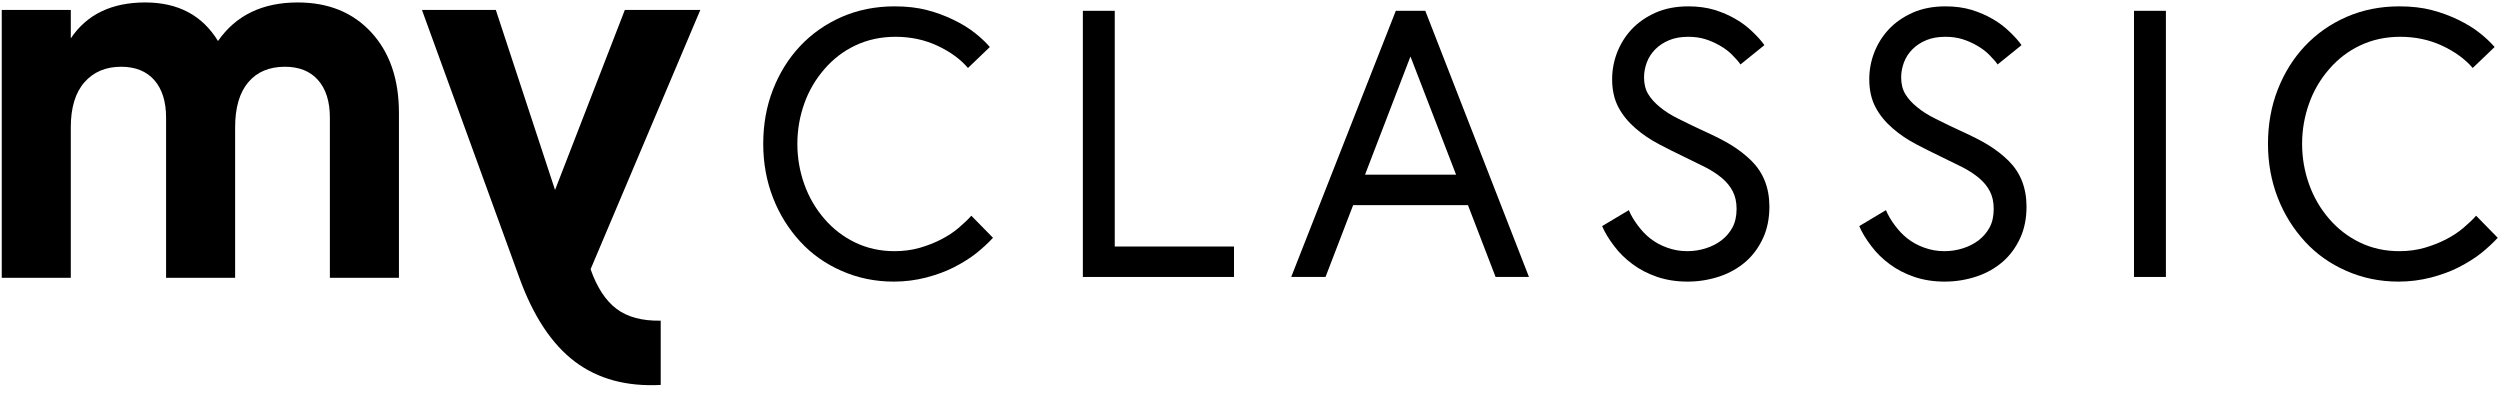
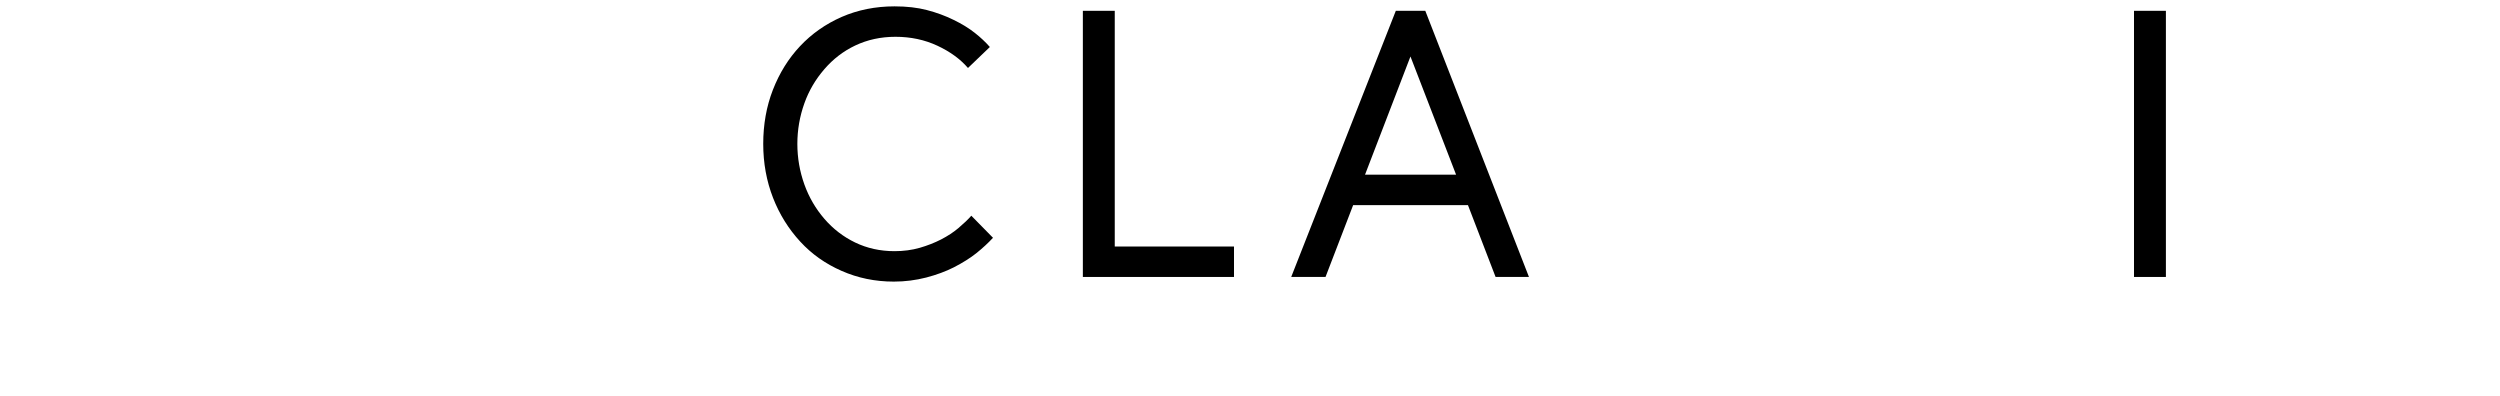
<svg xmlns="http://www.w3.org/2000/svg" width="120" height="19" viewBox="0 0 120 19" fill="none">
  <g clip-path="url(#clip0)">
    <path fill-rule="evenodd" clip-rule="evenodd" d="M36.635 6.907C36.635 5.974 36.789 5.11 37.098 4.314C37.412 3.507 37.846 2.809 38.398 2.221C38.961 1.621 39.629 1.152 40.4 0.813C41.178 0.475 42.023 0.305 42.937 0.305C43.525 0.305 44.044 0.365 44.495 0.484C44.952 0.602 45.379 0.76 45.777 0.956C46.169 1.146 46.507 1.354 46.792 1.579C47.065 1.793 47.305 2.019 47.513 2.256L46.463 3.263C46.094 2.835 45.605 2.479 44.994 2.194C44.383 1.909 43.712 1.766 42.982 1.766C42.282 1.766 41.638 1.906 41.05 2.185C40.486 2.452 39.994 2.829 39.572 3.317C39.145 3.809 38.825 4.356 38.611 4.956C38.386 5.585 38.273 6.235 38.273 6.907C38.273 7.578 38.386 8.228 38.611 8.857C38.831 9.469 39.151 10.019 39.572 10.506C39.988 10.987 40.477 11.364 41.041 11.637C41.617 11.916 42.249 12.056 42.937 12.056C43.37 12.056 43.774 12.002 44.148 11.895C44.516 11.788 44.857 11.655 45.172 11.494C45.492 11.328 45.768 11.147 46 10.951C46.273 10.719 46.48 10.521 46.623 10.354L47.664 11.414C47.433 11.664 47.166 11.91 46.863 12.154C46.572 12.385 46.213 12.611 45.786 12.831C45.4 13.027 44.958 13.19 44.46 13.321C43.955 13.451 43.436 13.517 42.902 13.517C42.006 13.517 41.169 13.344 40.392 13C39.62 12.661 38.961 12.195 38.415 11.601C37.851 10.99 37.415 10.289 37.107 9.499C36.792 8.691 36.635 7.827 36.635 6.907Z" fill="black" />
    <path fill-rule="evenodd" clip-rule="evenodd" d="M51.977 13.294V0.519H53.508V11.833H59.232V13.294H51.977Z" fill="black" />
    <path fill-rule="evenodd" clip-rule="evenodd" d="M65.521 8.385H69.892L67.702 2.711L65.521 8.385ZM61.978 13.294L66.999 0.519H68.414L73.39 13.294H71.788L70.462 9.846H64.951L63.625 13.294H61.978Z" fill="black" />
-     <path fill-rule="evenodd" clip-rule="evenodd" d="M76.902 10.853L78.184 10.087C78.279 10.319 78.421 10.562 78.611 10.817C78.801 11.073 79.003 11.284 79.217 11.45C79.454 11.634 79.721 11.78 80.018 11.886C80.326 11.999 80.65 12.056 80.988 12.056C81.291 12.056 81.584 12.011 81.869 11.922C82.154 11.833 82.406 11.705 82.626 11.539C82.851 11.367 83.029 11.159 83.16 10.915C83.29 10.672 83.356 10.375 83.356 10.024C83.356 9.698 83.293 9.416 83.169 9.178C83.05 8.947 82.878 8.736 82.653 8.546C82.415 8.35 82.151 8.178 81.86 8.029L80.881 7.548C80.388 7.31 79.973 7.103 79.635 6.924C79.208 6.699 78.831 6.443 78.504 6.158C78.154 5.855 77.881 5.52 77.685 5.152C77.484 4.772 77.383 4.323 77.383 3.806C77.383 3.367 77.46 2.945 77.614 2.541C77.775 2.12 78.006 1.746 78.308 1.419C78.611 1.092 78.991 0.825 79.448 0.617C79.911 0.409 80.442 0.305 81.041 0.305C81.504 0.305 81.923 0.362 82.297 0.475C82.665 0.587 83.006 0.736 83.32 0.92C83.617 1.092 83.884 1.294 84.121 1.526C84.371 1.763 84.561 1.977 84.691 2.167L83.543 3.094C83.46 2.969 83.323 2.812 83.133 2.622C82.979 2.467 82.789 2.325 82.564 2.194C82.338 2.063 82.104 1.959 81.86 1.882C81.611 1.805 81.338 1.766 81.041 1.766C80.685 1.766 80.38 1.82 80.124 1.927C79.863 2.034 79.641 2.179 79.457 2.363C79.273 2.547 79.136 2.758 79.047 2.996C78.958 3.233 78.914 3.474 78.914 3.717C78.914 4.026 78.979 4.291 79.11 4.51C79.24 4.73 79.43 4.941 79.679 5.143C79.923 5.345 80.219 5.532 80.57 5.704C81.068 5.953 81.463 6.143 81.754 6.274C82.329 6.536 82.771 6.761 83.08 6.951C83.466 7.189 83.798 7.447 84.077 7.726C84.356 8.005 84.566 8.323 84.709 8.679C84.857 9.053 84.931 9.466 84.931 9.918C84.931 10.482 84.83 10.984 84.629 11.423C84.421 11.874 84.145 12.252 83.801 12.554C83.439 12.869 83.021 13.107 82.546 13.267C82.047 13.433 81.534 13.517 81.006 13.517C80.466 13.517 79.973 13.439 79.528 13.285C79.095 13.137 78.706 12.935 78.362 12.679C78.018 12.424 77.727 12.139 77.49 11.824C77.222 11.474 77.027 11.15 76.902 10.853Z" fill="black" />
-     <path fill-rule="evenodd" clip-rule="evenodd" d="M89.244 10.853L90.526 10.087C90.621 10.319 90.763 10.562 90.953 10.817C91.143 11.073 91.345 11.284 91.559 11.45C91.796 11.634 92.063 11.78 92.36 11.886C92.668 11.999 92.992 12.056 93.33 12.056C93.633 12.056 93.926 12.011 94.211 11.922C94.496 11.833 94.748 11.705 94.968 11.539C95.193 11.367 95.371 11.159 95.502 10.915C95.633 10.672 95.698 10.375 95.698 10.024C95.698 9.698 95.636 9.416 95.511 9.178C95.392 8.947 95.22 8.736 94.995 8.546C94.757 8.35 94.493 8.178 94.202 8.029L93.223 7.548C92.731 7.31 92.315 7.103 91.977 6.924C91.55 6.699 91.173 6.443 90.846 6.158C90.496 5.855 90.223 5.52 90.028 5.152C89.826 4.772 89.725 4.323 89.725 3.806C89.725 3.367 89.802 2.945 89.956 2.541C90.117 2.12 90.348 1.746 90.651 1.419C90.953 1.092 91.333 0.825 91.79 0.617C92.253 0.409 92.784 0.305 93.383 0.305C93.846 0.305 94.265 0.362 94.639 0.475C95.007 0.587 95.348 0.736 95.662 0.92C95.959 1.092 96.226 1.294 96.463 1.526C96.713 1.763 96.903 1.977 97.033 2.167L95.885 3.094C95.802 2.969 95.665 2.812 95.475 2.622C95.321 2.467 95.131 2.325 94.906 2.194C94.68 2.063 94.446 1.959 94.202 1.882C93.953 1.805 93.68 1.766 93.383 1.766C93.027 1.766 92.722 1.82 92.466 1.927C92.205 2.034 91.983 2.179 91.799 2.363C91.615 2.547 91.478 2.758 91.389 2.996C91.3 3.233 91.256 3.474 91.256 3.717C91.256 4.026 91.321 4.291 91.452 4.51C91.582 4.73 91.772 4.941 92.022 5.143C92.265 5.345 92.561 5.532 92.912 5.704C93.41 5.953 93.805 6.143 94.096 6.274C94.671 6.536 95.113 6.761 95.422 6.951C95.808 7.189 96.14 7.447 96.419 7.726C96.698 8.005 96.909 8.323 97.051 8.679C97.199 9.053 97.273 9.466 97.273 9.918C97.273 10.482 97.172 10.984 96.971 11.423C96.763 11.874 96.487 12.252 96.143 12.554C95.781 12.869 95.363 13.107 94.888 13.267C94.389 13.433 93.876 13.517 93.348 13.517C92.808 13.517 92.315 13.439 91.87 13.285C91.437 13.137 91.048 12.935 90.704 12.679C90.36 12.424 90.069 12.139 89.832 11.824C89.564 11.474 89.369 11.15 89.244 10.853Z" fill="black" />
    <path fill-rule="evenodd" clip-rule="evenodd" d="M102.432 13.294H103.963V0.519H102.432V13.294Z" fill="black" />
-     <path fill-rule="evenodd" clip-rule="evenodd" d="M108.863 6.907C108.863 5.974 109.018 5.11 109.326 4.314C109.641 3.507 110.074 2.809 110.626 2.221C111.19 1.621 111.857 1.152 112.629 0.813C113.406 0.475 114.252 0.305 115.166 0.305C115.753 0.305 116.273 0.365 116.724 0.484C117.181 0.602 117.608 0.76 118.006 0.956C118.397 1.146 118.736 1.354 119.02 1.579C119.294 1.793 119.534 2.019 119.742 2.256L118.691 3.263C118.323 2.835 117.833 2.479 117.222 2.194C116.611 1.909 115.94 1.766 115.21 1.766C114.51 1.766 113.866 1.906 113.279 2.185C112.715 2.452 112.222 2.829 111.801 3.317C111.374 3.809 111.053 4.356 110.84 4.956C110.614 5.585 110.501 6.235 110.501 6.907C110.501 7.578 110.614 8.228 110.84 8.857C111.059 9.469 111.38 10.019 111.801 10.506C112.216 10.987 112.706 11.364 113.27 11.637C113.845 11.916 114.477 12.056 115.166 12.056C115.599 12.056 116.003 12.002 116.377 11.895C116.744 11.788 117.086 11.655 117.4 11.494C117.721 11.328 117.996 11.147 118.229 10.951C118.501 10.719 118.709 10.521 118.852 10.354L119.892 11.414C119.661 11.664 119.394 11.91 119.092 12.154C118.801 12.385 118.441 12.611 118.015 12.831C117.629 13.027 117.187 13.19 116.688 13.321C116.184 13.451 115.664 13.517 115.13 13.517C114.234 13.517 113.397 13.344 112.62 13C111.848 12.661 111.19 12.195 110.644 11.601C110.08 10.99 109.644 10.289 109.335 9.499C109.021 8.691 108.863 7.827 108.863 6.907Z" fill="black" />
-     <path fill-rule="evenodd" clip-rule="evenodd" d="M14.293 0.118C15.765 0.118 16.943 0.598 17.825 1.558C18.707 2.518 19.149 3.804 19.149 5.415V13.335H15.834V5.646C15.834 4.875 15.646 4.275 15.269 3.846C14.892 3.418 14.361 3.204 13.676 3.204C12.922 3.204 12.335 3.452 11.916 3.949C11.496 4.447 11.286 5.167 11.286 6.109V13.335H7.972V5.646C7.972 4.875 7.783 4.275 7.407 3.846C7.029 3.418 6.498 3.204 5.813 3.204C5.077 3.204 4.49 3.452 4.053 3.949C3.616 4.447 3.398 5.167 3.398 6.109V13.335H0.084V0.478H3.398V1.841C4.169 0.693 5.359 0.118 6.97 0.118C8.545 0.118 9.71 0.735 10.464 1.969C11.32 0.735 12.597 0.118 14.293 0.118L1.518 -5.32L14.293 0.118Z" fill="black" />
-     <path fill-rule="evenodd" clip-rule="evenodd" d="M23.8 0.478H20.254L24.938 13.356C25.606 15.191 26.492 16.525 27.595 17.358C28.699 18.19 30.072 18.563 31.714 18.477V15.392C30.823 15.409 30.117 15.22 29.594 14.826C29.072 14.432 28.656 13.797 28.348 12.923L33.615 0.478H29.992L26.642 9.119L23.8 0.478Z" fill="black" />
  </g>
  <defs>
    <clipPath id="clip0">
      <rect width="120" height="18.546" fill="white" />
    </clipPath>
  </defs>
</svg>